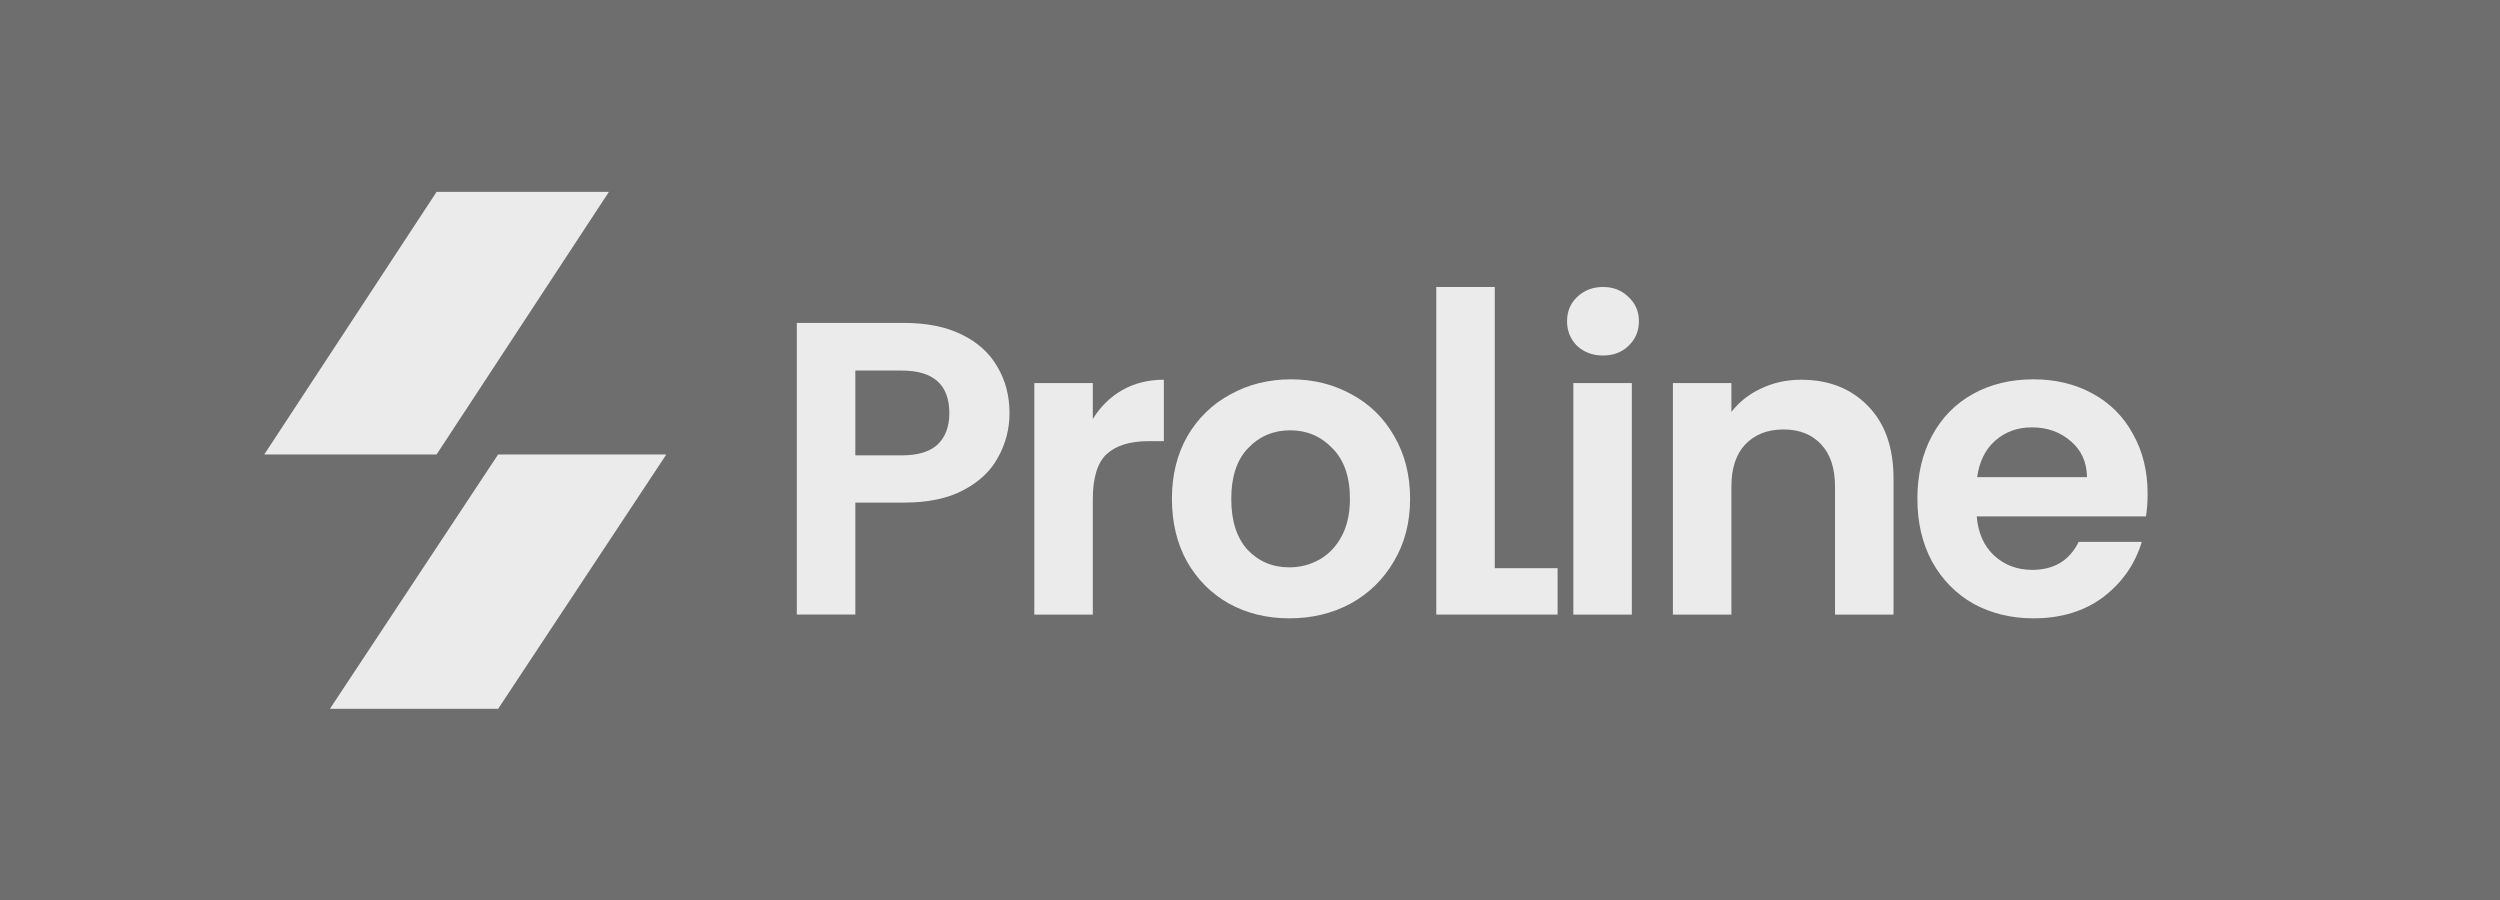
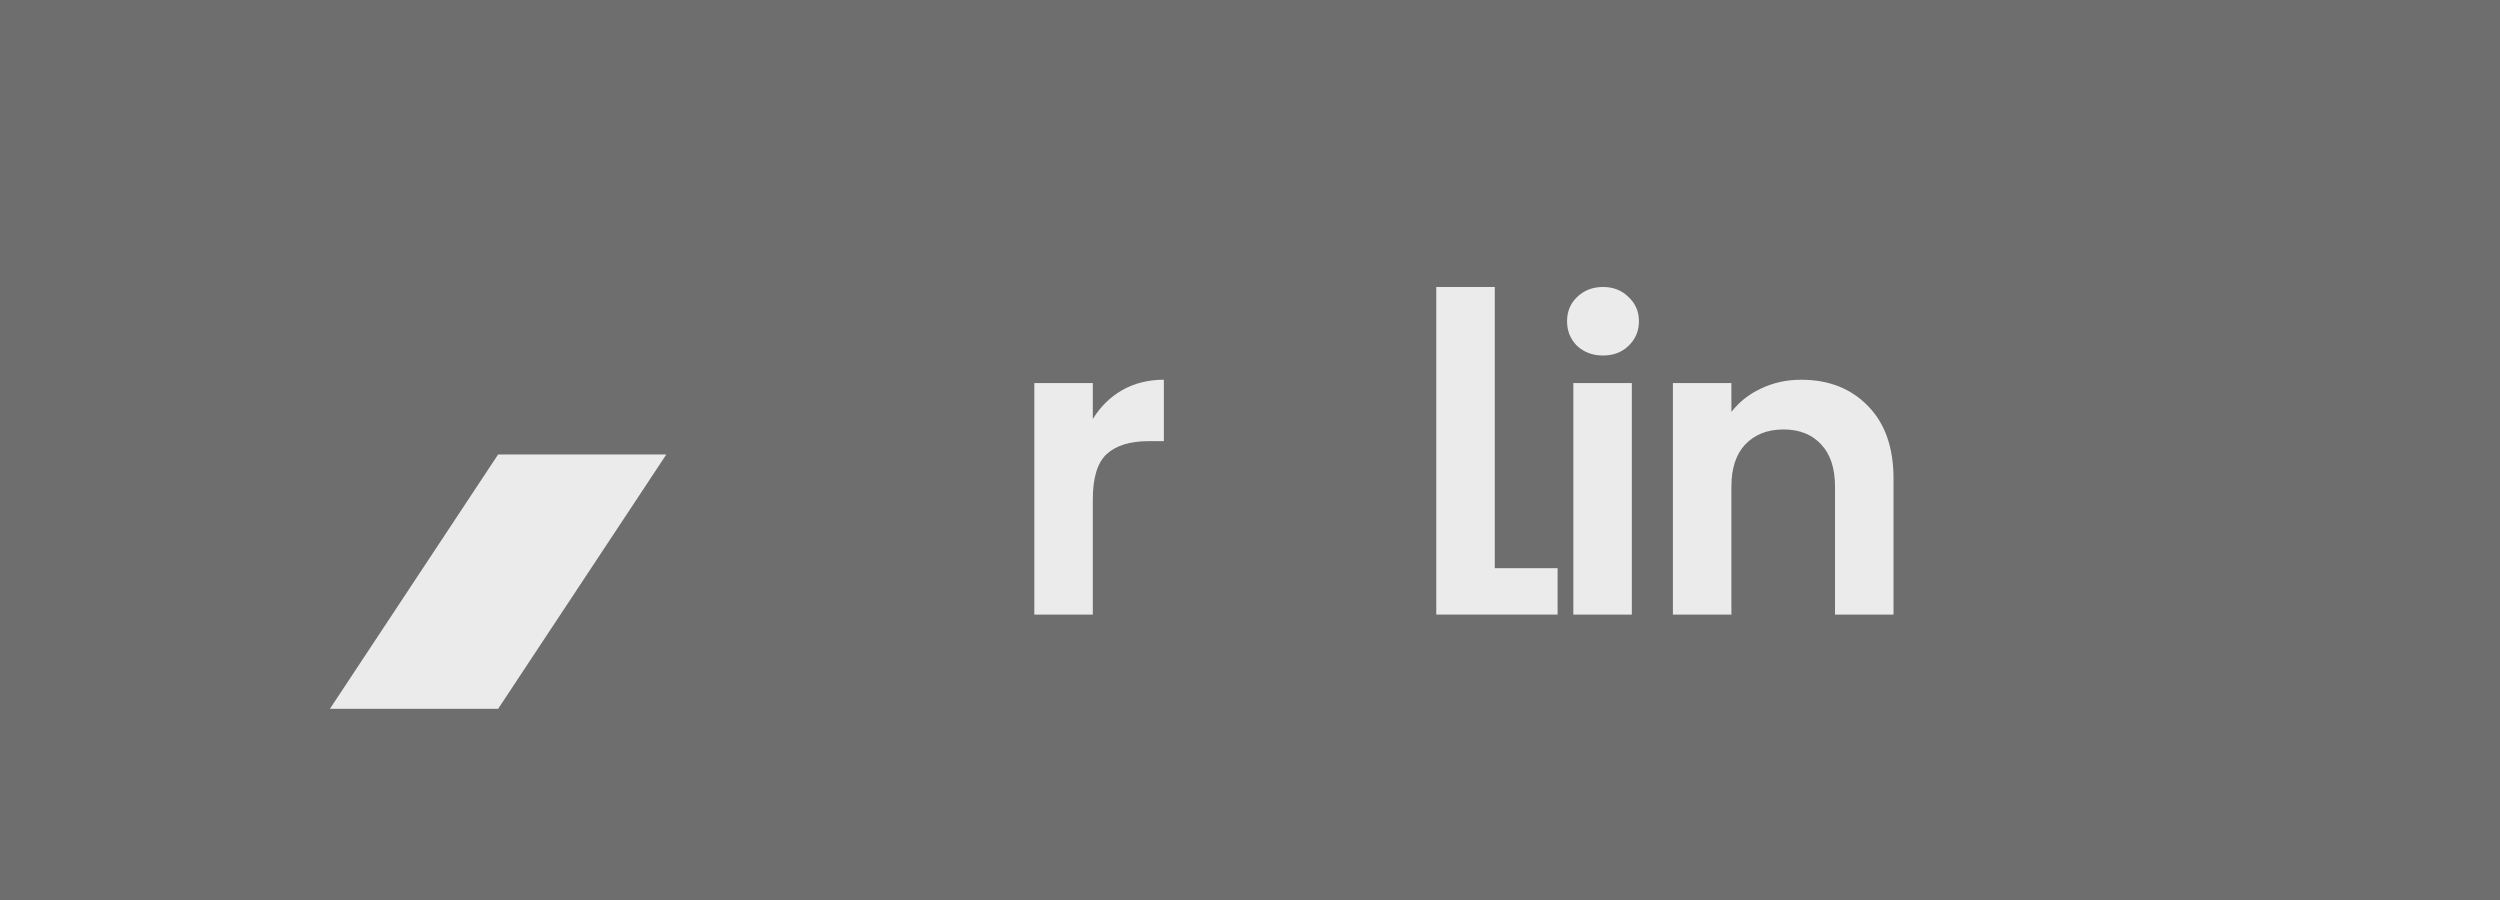
<svg xmlns="http://www.w3.org/2000/svg" width="200" height="72" viewBox="0 0 200 72" fill="none">
  <g opacity="0.6" clip-path="url(#clip0_18_1210)">
    <rect width="200" height="72" fill="#0D0D0D" />
    <path d="M39.85 56.706H26.393L39.85 36.356H53.307L39.85 56.706Z" fill="#DEDEDE" />
-     <path d="M34.926 15.351H48.711L34.926 36.357H21.141L34.926 15.351Z" fill="#DEDEDE" />
-     <path d="M80.761 33.053C80.761 34.301 80.46 35.471 79.858 36.563C79.279 37.655 78.354 38.535 77.084 39.204C75.836 39.873 74.254 40.207 72.337 40.207H68.426V49.165H63.746V25.833H72.337C74.142 25.833 75.68 26.145 76.95 26.769C78.22 27.393 79.167 28.251 79.791 29.343C80.438 30.435 80.761 31.672 80.761 33.053ZM72.136 36.429C73.429 36.429 74.387 36.14 75.011 35.56C75.635 34.959 75.947 34.123 75.947 33.053C75.947 30.78 74.677 29.644 72.136 29.644H68.426V36.429H72.136Z" fill="#DEDEDE" />
    <path d="M87.425 33.522C88.027 32.541 88.807 31.772 89.765 31.215C90.746 30.658 91.86 30.379 93.108 30.379V35.293H91.871C90.401 35.293 89.287 35.639 88.529 36.33C87.793 37.02 87.425 38.224 87.425 39.94V49.166H82.746V30.647H87.425V33.522Z" fill="#DEDEDE" />
-     <path d="M103.147 49.466C101.364 49.466 99.76 49.076 98.334 48.297C96.907 47.494 95.782 46.369 94.957 44.92C94.155 43.471 93.754 41.8 93.754 39.906C93.754 38.012 94.166 36.34 94.991 34.892C95.838 33.443 96.985 32.329 98.434 31.549C99.883 30.747 101.498 30.346 103.281 30.346C105.064 30.346 106.679 30.747 108.128 31.549C109.576 32.329 110.713 33.443 111.538 34.892C112.384 36.34 112.808 38.012 112.808 39.906C112.808 41.8 112.373 43.471 111.504 44.92C110.657 46.369 109.498 47.494 108.028 48.297C106.579 49.076 104.952 49.466 103.147 49.466ZM103.147 45.388C103.994 45.388 104.785 45.187 105.52 44.786C106.278 44.363 106.88 43.739 107.325 42.914C107.771 42.09 107.994 41.087 107.994 39.906C107.994 38.145 107.526 36.797 106.59 35.861C105.676 34.903 104.551 34.424 103.214 34.424C101.877 34.424 100.751 34.903 99.838 35.861C98.946 36.797 98.501 38.145 98.501 39.906C98.501 41.666 98.935 43.026 99.805 43.984C100.696 44.92 101.81 45.388 103.147 45.388Z" fill="#DEDEDE" />
    <path d="M119.582 45.455H124.608V49.166H114.902V22.959H119.582V45.455Z" fill="#DEDEDE" />
    <path d="M128.24 28.441C127.416 28.441 126.724 28.184 126.168 27.672C125.633 27.137 125.365 26.48 125.365 25.7C125.365 24.92 125.633 24.273 126.168 23.761C126.724 23.226 127.416 22.959 128.24 22.959C129.065 22.959 129.744 23.226 130.279 23.761C130.836 24.273 131.115 24.92 131.115 25.7C131.115 26.48 130.836 27.137 130.279 27.672C129.744 28.184 129.065 28.441 128.24 28.441ZM130.546 30.647V49.166H125.867V30.647H130.546Z" fill="#DEDEDE" />
    <path d="M144.095 30.379C146.3 30.379 148.083 31.081 149.443 32.485C150.802 33.867 151.482 35.806 151.482 38.302V49.166H146.802V38.937C146.802 37.466 146.434 36.341 145.699 35.56C144.963 34.758 143.961 34.357 142.69 34.357C141.398 34.357 140.373 34.758 139.615 35.56C138.88 36.341 138.512 37.466 138.512 38.937V49.166H133.832V30.647H138.512V32.953C139.136 32.151 139.927 31.527 140.885 31.081C141.866 30.613 142.935 30.379 144.095 30.379Z" fill="#DEDEDE" />
-     <path d="M171.809 39.505C171.809 40.173 171.765 40.775 171.676 41.31H158.138C158.249 42.647 158.717 43.694 159.541 44.452C160.366 45.21 161.38 45.589 162.583 45.589C164.321 45.589 165.559 44.842 166.294 43.349H171.341C170.807 45.132 169.781 46.602 168.266 47.762C166.751 48.898 164.89 49.466 162.683 49.466C160.901 49.466 159.296 49.076 157.87 48.297C156.466 47.494 155.363 46.369 154.561 44.92C153.781 43.471 153.391 41.8 153.391 39.906C153.391 37.989 153.781 36.307 154.561 34.858C155.341 33.41 156.433 32.296 157.837 31.516C159.24 30.736 160.856 30.346 162.683 30.346C164.444 30.346 166.015 30.724 167.397 31.482C168.801 32.24 169.882 33.321 170.64 34.725C171.419 36.106 171.809 37.7 171.809 39.505ZM166.962 38.168C166.94 36.964 166.505 36.006 165.659 35.293C164.812 34.557 163.776 34.19 162.55 34.19C161.391 34.19 160.411 34.547 159.608 35.26C158.828 35.95 158.349 36.92 158.171 38.168H166.962Z" fill="#DEDEDE" />
  </g>
  <defs>
    <clipPath id="clip0_18_1210">
      <rect width="200" height="72" fill="white" />
    </clipPath>
  </defs>
</svg>